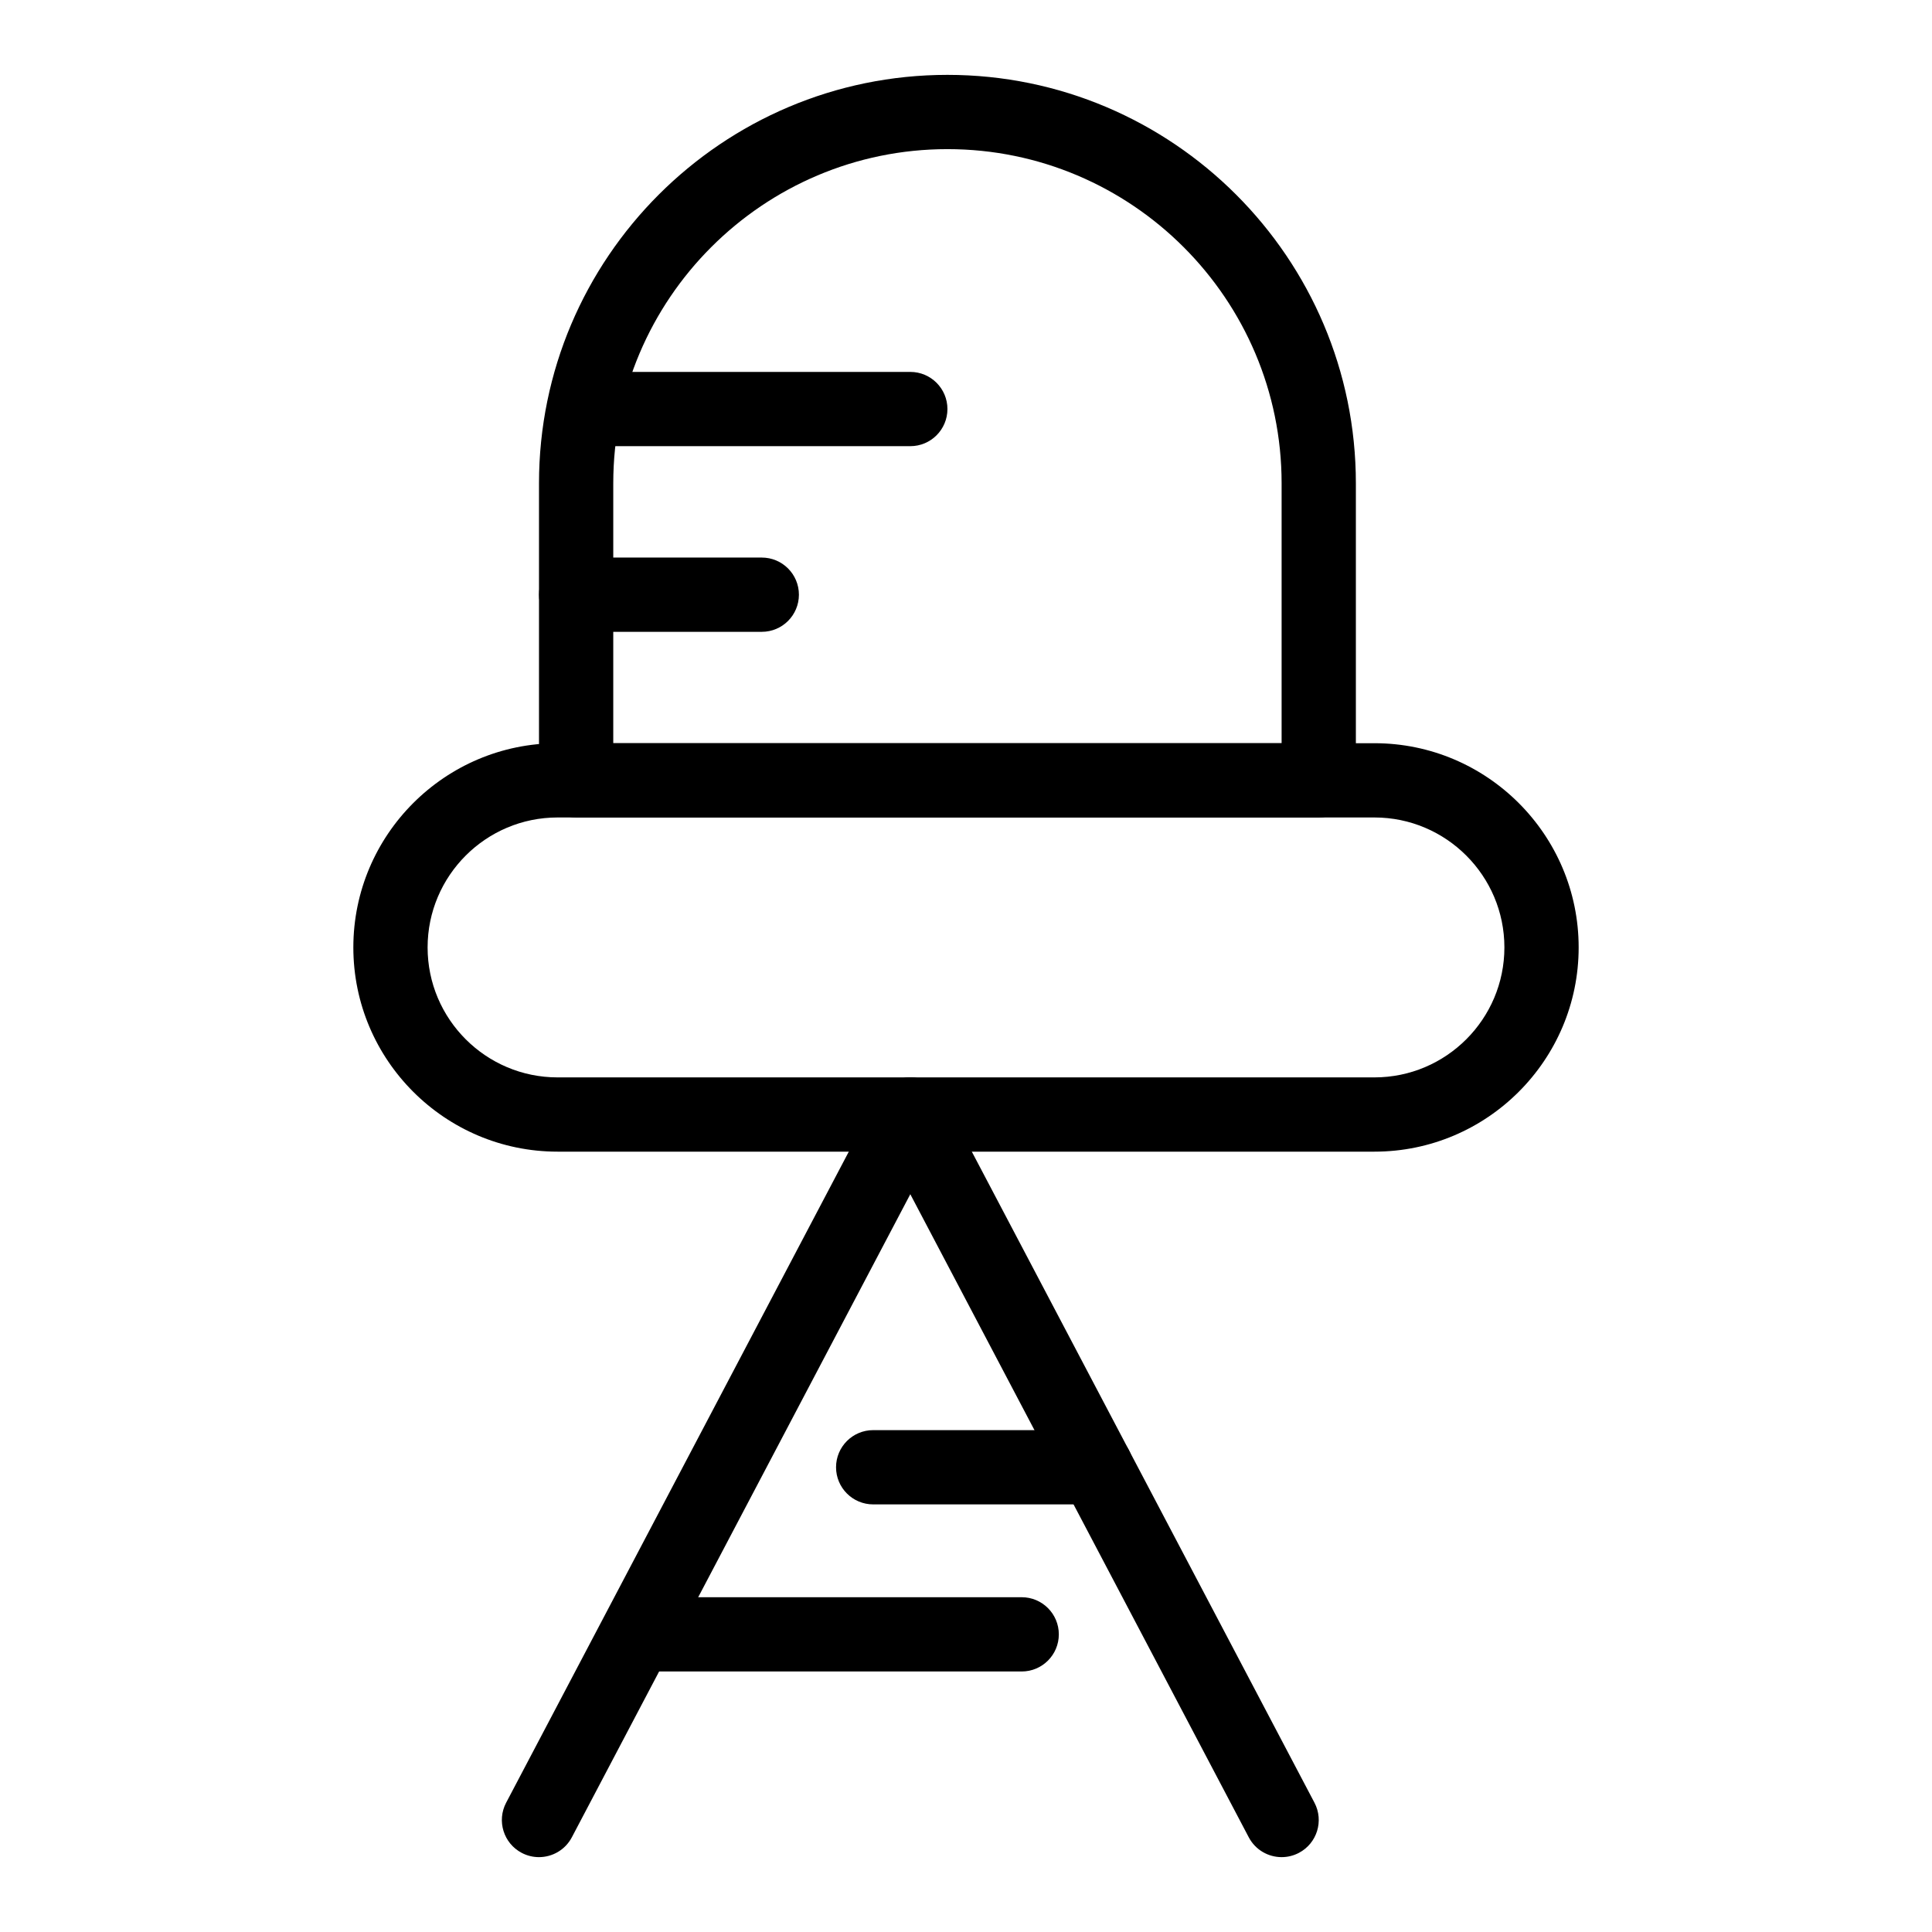
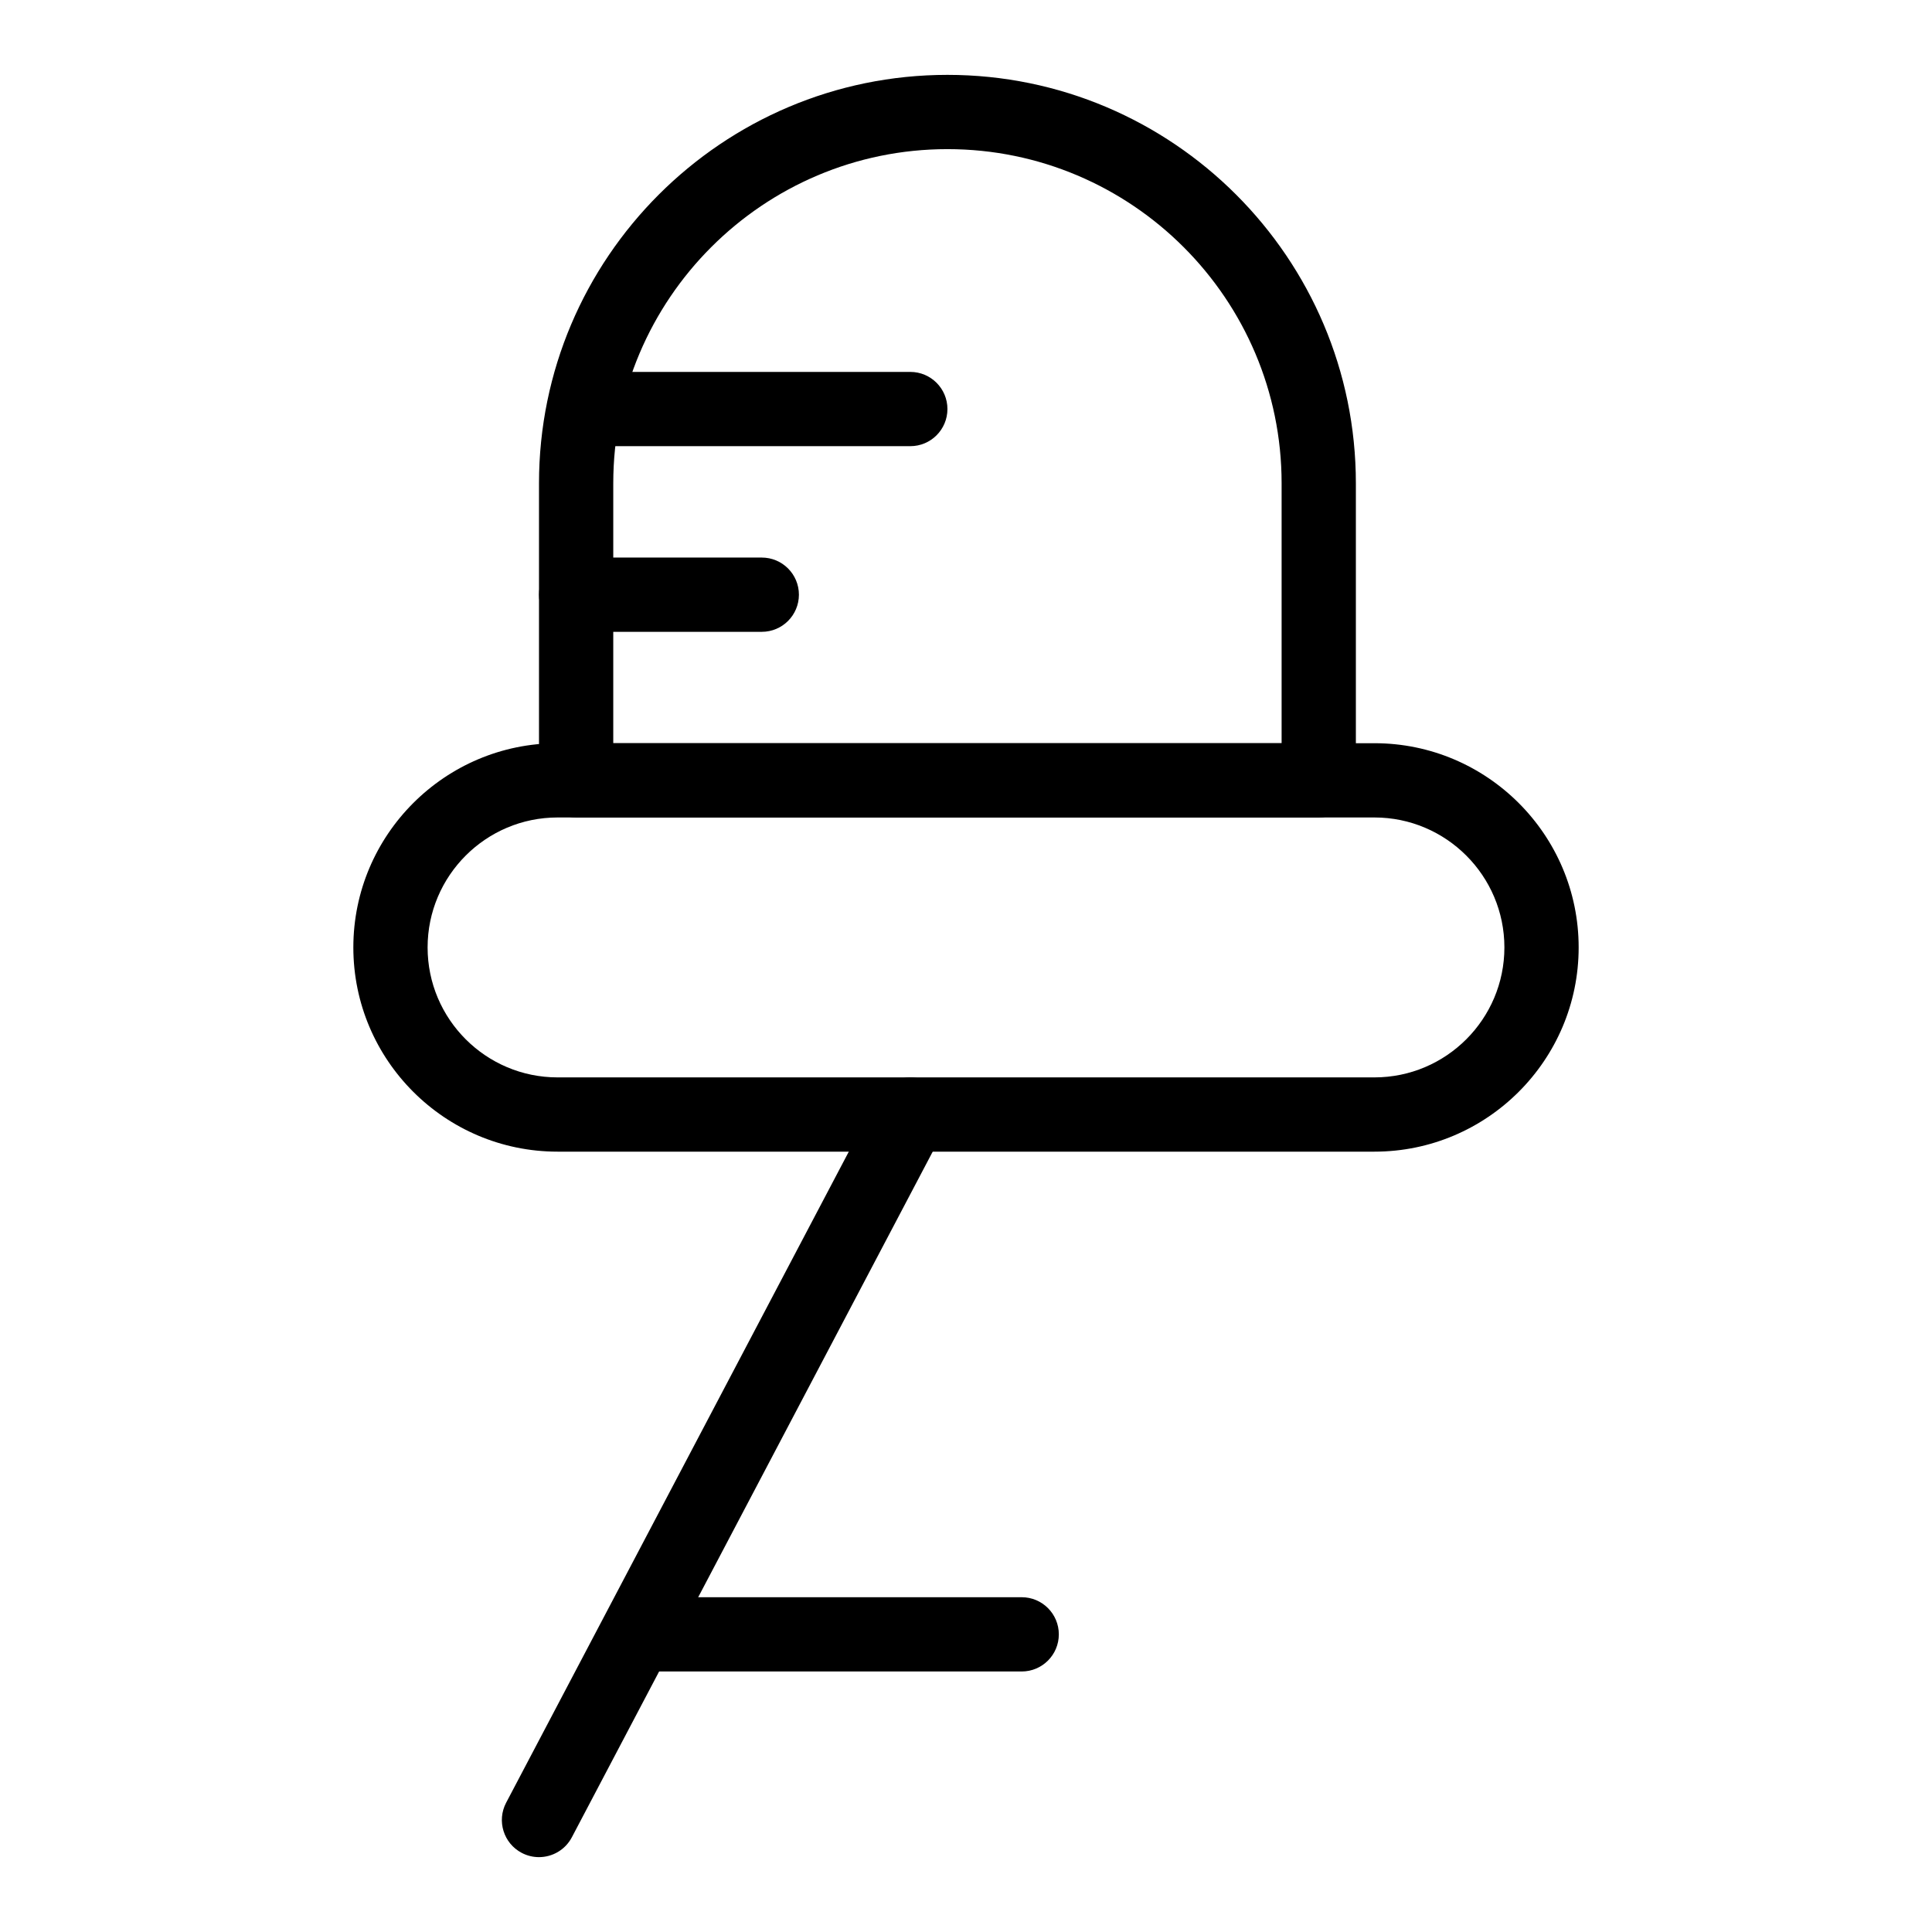
<svg xmlns="http://www.w3.org/2000/svg" fill="#000000" width="800px" height="800px" version="1.1" viewBox="144 144 512 512">
  <g>
    <path d="m508.24 449.2h-216.48c-29.844 0-54.121-24.277-54.121-54.121s24.277-54.121 54.121-54.121h216.48c29.844 0 54.121 24.277 54.121 54.121s-24.277 54.121-54.121 54.121zm-216.48-88.562c-18.992 0-34.441 15.449-34.441 34.441s15.449 34.441 34.441 34.441h216.48c18.992 0 34.441-15.449 34.441-34.441s-15.449-34.441-34.441-34.441z" />
    <path d="m493.48 360.64h-196.8c-5.434 0-9.84-4.406-9.84-9.84v-78.719c0-59.684 48.555-108.24 108.24-108.24 59.684 0 108.24 48.555 108.24 108.24v78.719c-0.004 5.438-4.41 9.84-9.844 9.84zm-186.96-19.68h177.12v-68.879c0-48.832-39.727-88.559-88.559-88.559s-88.559 39.727-88.559 88.559z" />
    <path d="m286.83 636.16c-1.543 0-3.113-0.363-4.574-1.133-4.809-2.531-6.656-8.48-4.125-13.289l98.398-186.96c2.531-4.809 8.48-6.656 13.289-4.125 4.809 2.531 6.656 8.48 4.125 13.289l-98.398 186.96c-1.762 3.348-5.18 5.258-8.715 5.258z" />
-     <path d="m483.65 636.16c-3.539 0-6.953-1.91-8.715-5.258l-98.398-186.96c-2.531-4.809-0.684-10.762 4.125-13.289 4.805-2.527 10.762-0.684 13.289 4.125l98.398 186.96c2.531 4.809 0.684 10.762-4.125 13.289-1.461 0.77-3.031 1.133-4.574 1.133z" />
    <path d="m385.24 262.24h-78.719c-5.434 0-9.84-4.406-9.84-9.84 0-5.434 4.406-9.84 9.84-9.84h78.719c5.434 0 9.84 4.406 9.84 9.84 0 5.434-4.406 9.84-9.84 9.84z" />
    <path d="m345.88 311.44h-49.199c-5.434 0-9.84-4.406-9.84-9.84s4.406-9.84 9.84-9.84h49.199c5.434 0 9.84 4.406 9.84 9.84s-4.406 9.84-9.84 9.84z" />
    <path d="m414.76 586.96h-98.398c-5.434 0-9.84-4.406-9.84-9.84s4.406-9.84 9.84-9.84h98.398c5.434 0 9.84 4.406 9.84 9.84 0 5.43-4.406 9.84-9.84 9.84z" />
-     <path d="m434.44 542.68h-59.039c-5.434 0-9.84-4.406-9.84-9.84s4.406-9.84 9.84-9.84h59.039c5.434 0 9.84 4.406 9.84 9.84s-4.406 9.84-9.84 9.84z" />
  </g>
</svg>